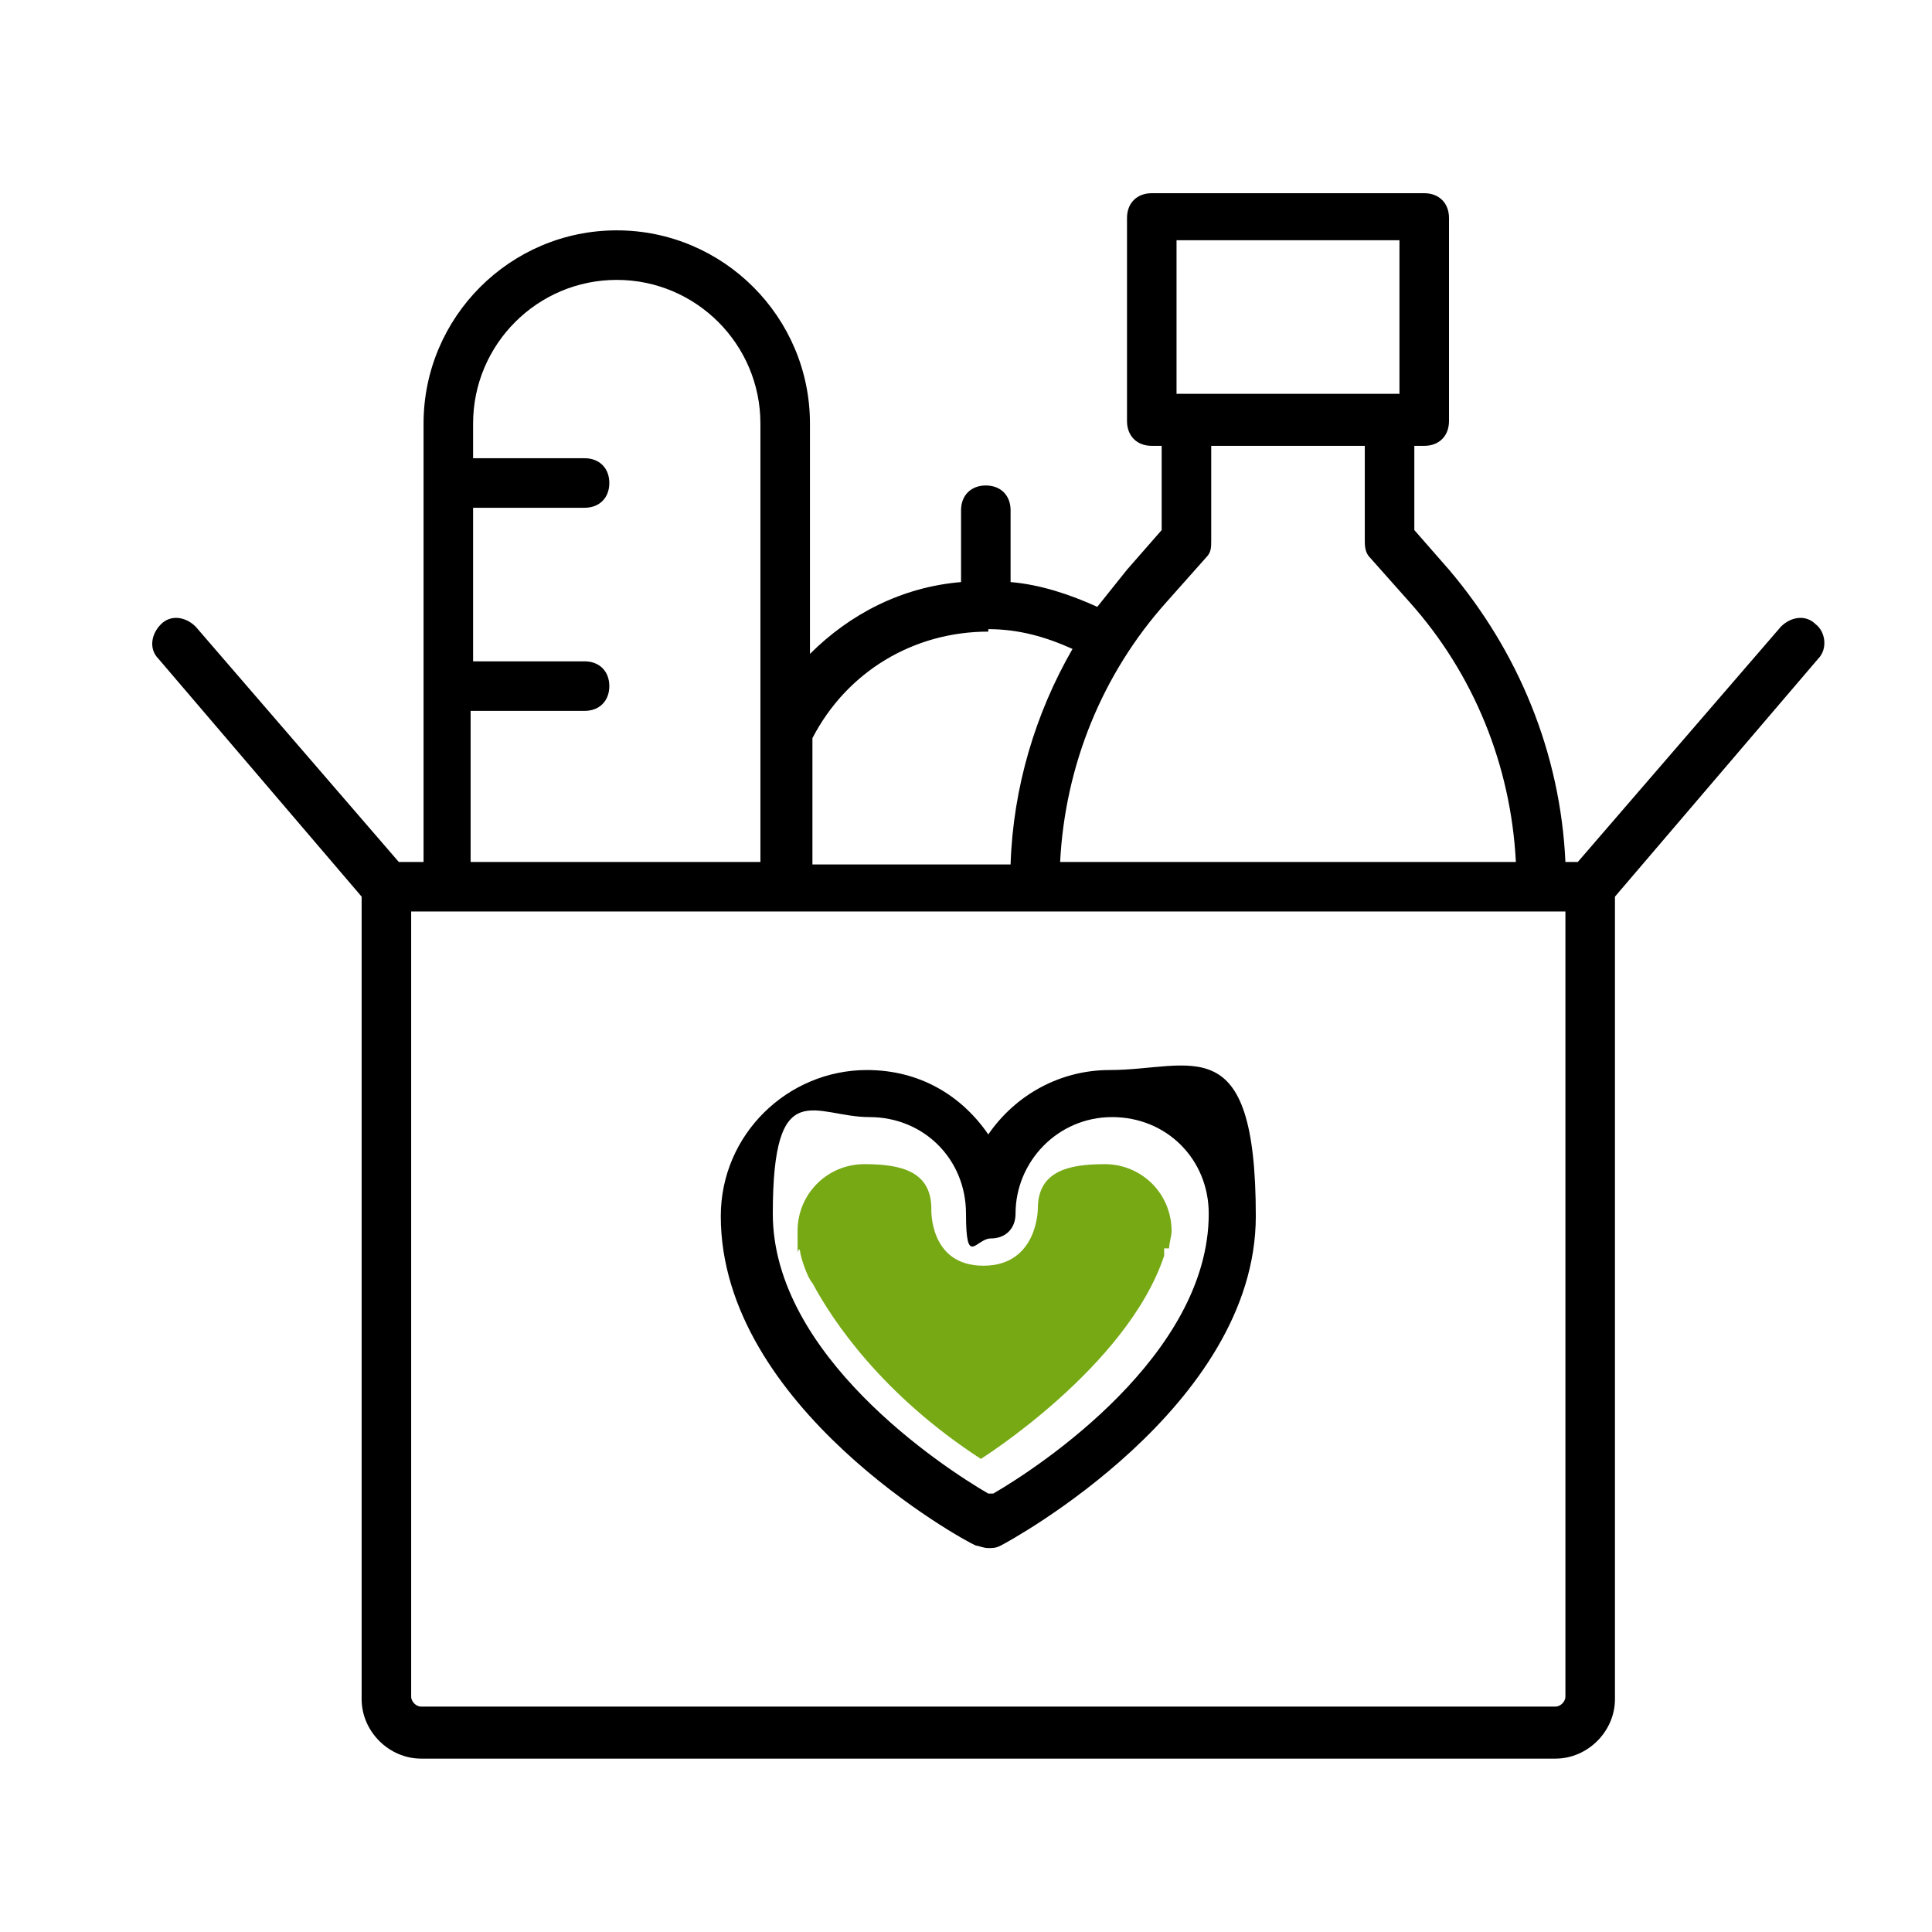
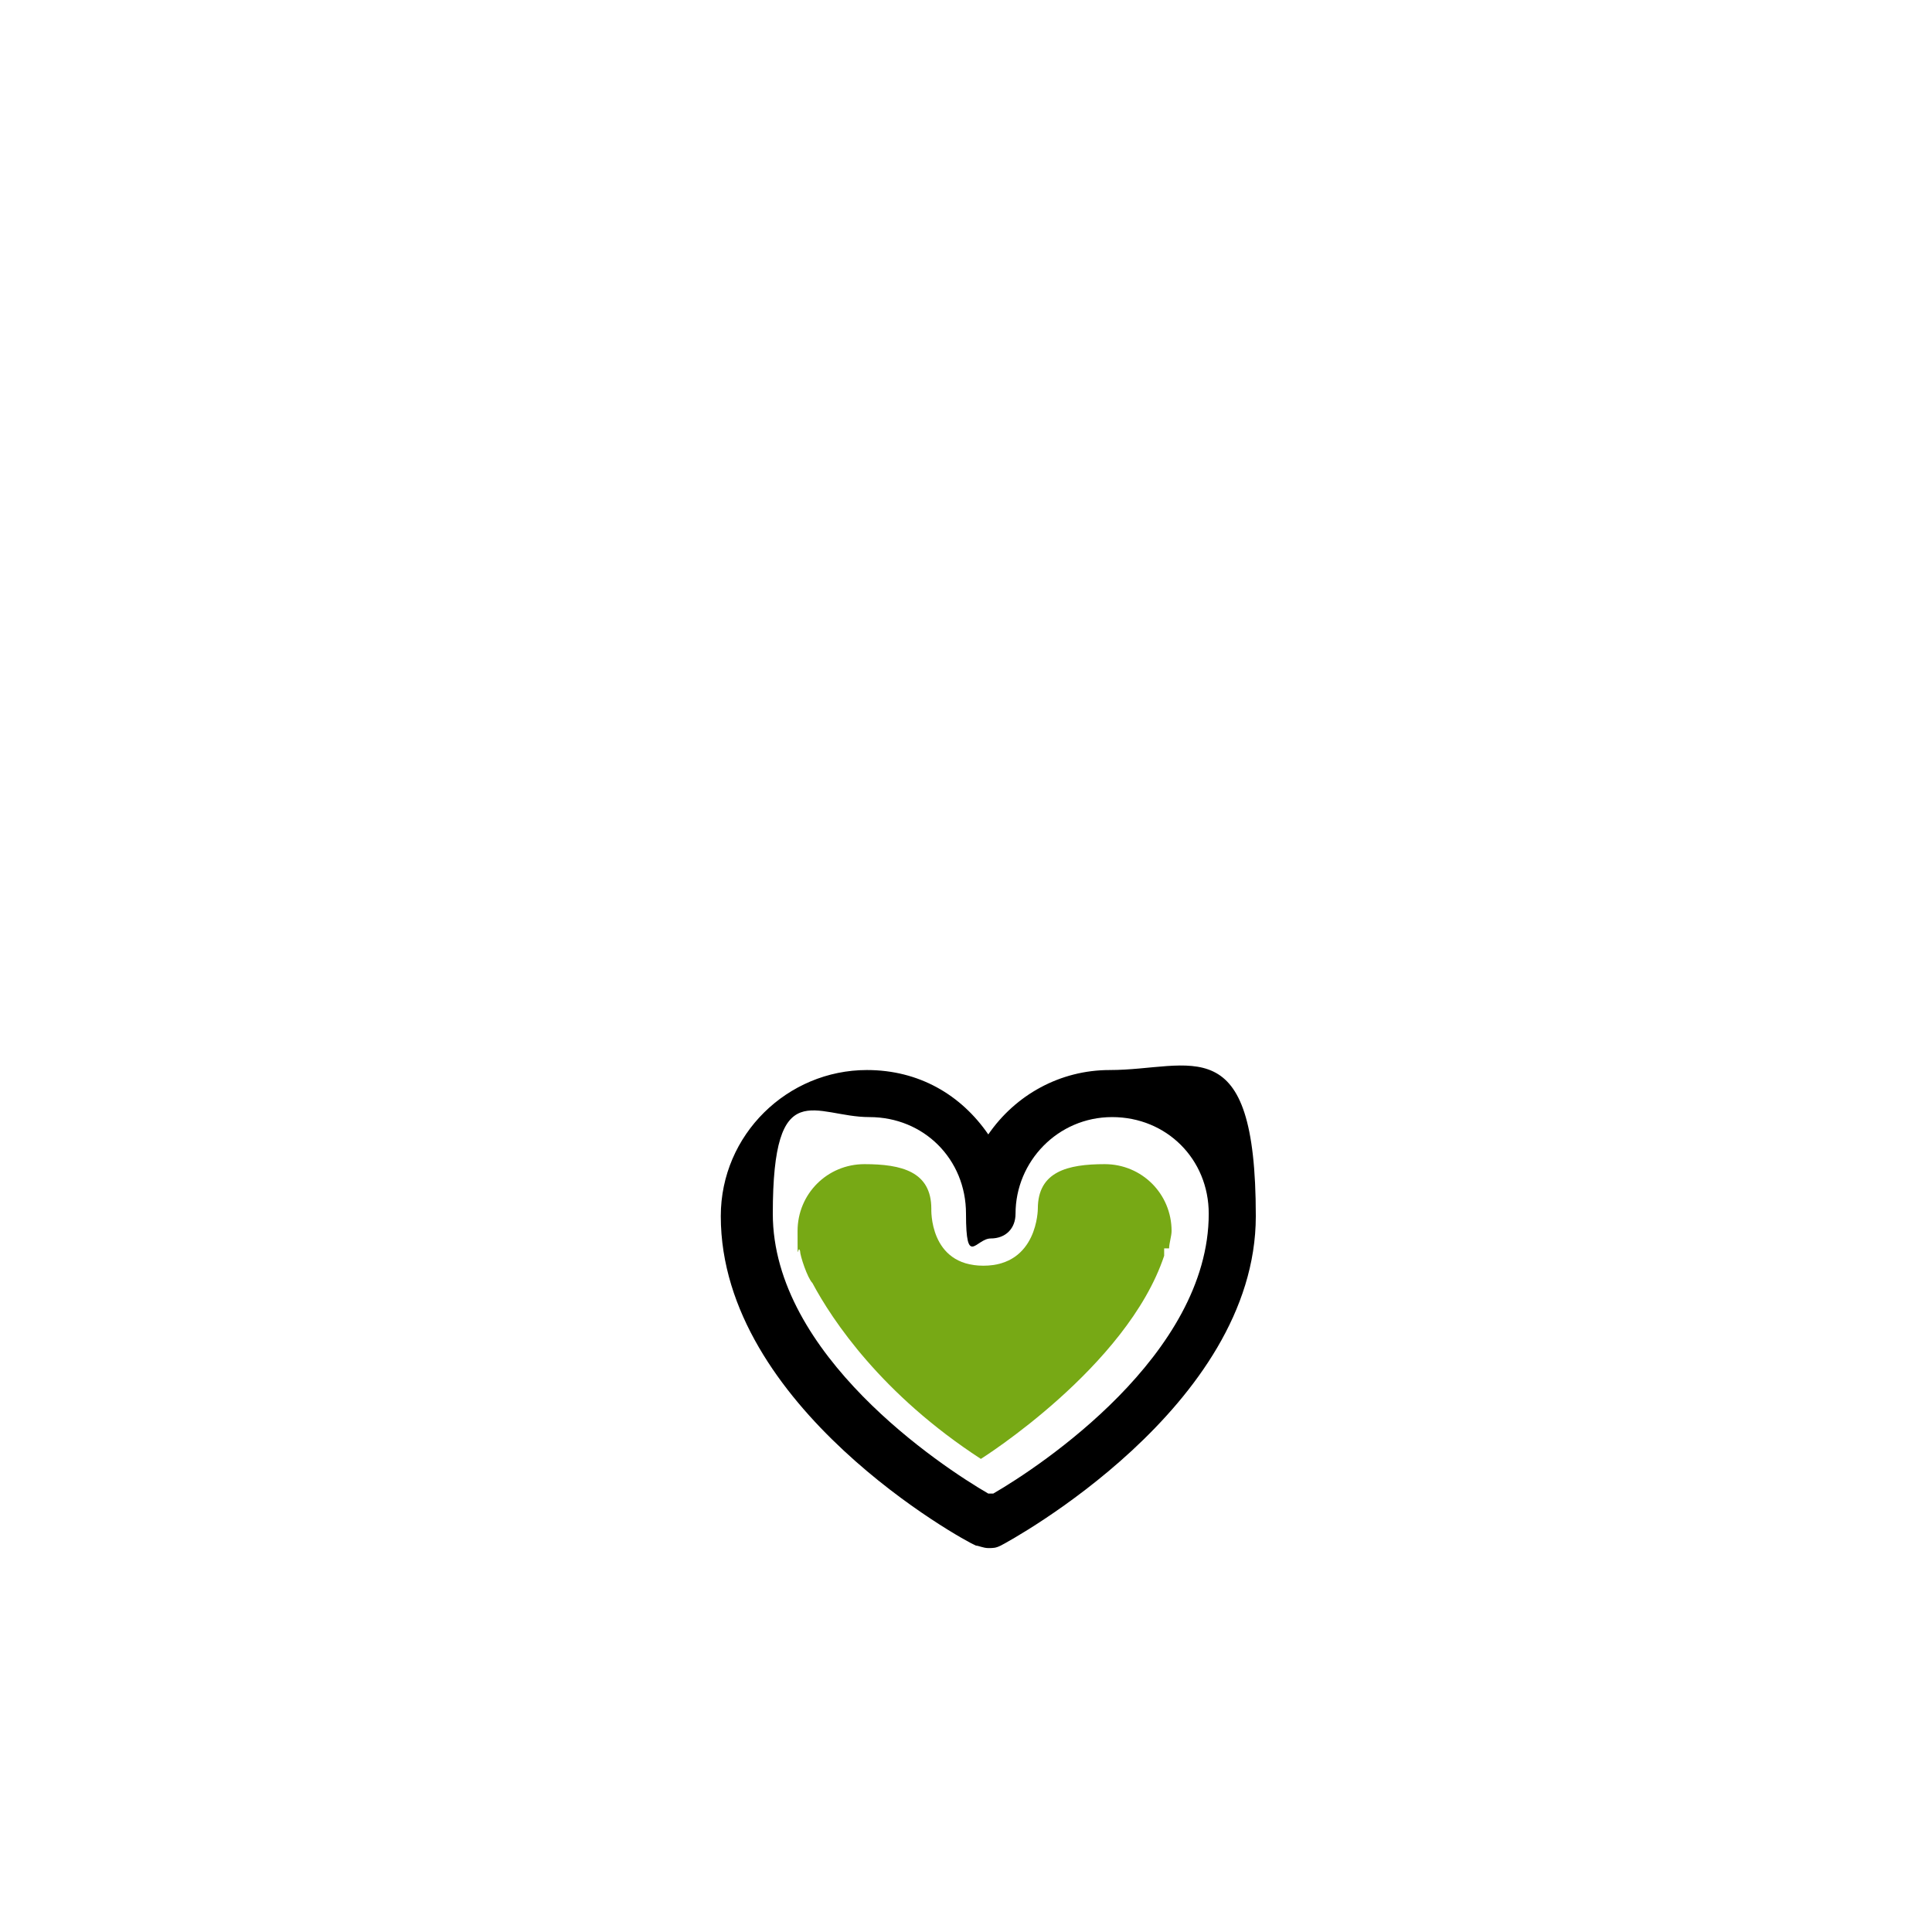
<svg xmlns="http://www.w3.org/2000/svg" id="a" viewBox="0 0 78 78">
  <path d="M44.8,43.2c-2,0-3.8,1-4.9,2.6-1.1-1.6-2.8-2.6-4.9-2.6-3.2,0-5.9,2.6-5.9,5.9,0,7.7,9.8,13.1,10.3,13.3.1,0,.3.1.5.1s.3,0,.5-.1c.4-.2,10.3-5.6,10.3-13.3s-2.6-5.9-5.9-5.9ZM39.9,60.3c-1.9-1.1-8.7-5.6-8.7-11.3s1.7-3.9,3.9-3.9,3.9,1.7,3.9,3.9.4,1,1,1,1-.4,1-1c0-2.1,1.7-3.9,3.9-3.9s3.9,1.7,3.9,3.9c0,5.7-6.8,10.2-8.7,11.3Z" style="stroke-width:0px;" />
-   <path d="M73.3,25.2c-.4-.4-1-.3-1.4.1l-8.2,9.5h-.5c-.2-4.4-1.9-8.5-4.7-11.8l-1.4-1.6v-3.4h.4c.6,0,1-.4,1-1v-8.2c0-.6-.4-1-1-1h-11c-.6,0-1,.4-1,1v8.2c0,.6.4,1,1,1h.4v3.4l-1.4,1.6c-.4.5-.8,1-1.2,1.5-1.1-.5-2.3-.9-3.5-1v-2.9c0-.6-.4-1-1-1s-1,.4-1,1v2.9c-2.4.2-4.5,1.3-6.1,2.9v-9.3c0-4.3-3.5-7.8-7.8-7.8s-7.8,3.5-7.8,7.8v17.7h-1l-8.2-9.5c-.4-.4-1-.5-1.4-.1-.4.4-.5,1-.1,1.4l8.2,9.6v32.4c0,1.3,1.1,2.4,2.4,2.4h45.8c1.3,0,2.4-1.1,2.4-2.4v-32.4s8.2-9.6,8.2-9.6c.4-.4.3-1.1-.1-1.4ZM47.5,9.7h9v6.2h-9v-6.2ZM47.1,24.3l1.6-1.8c.2-.2.2-.4.2-.7v-3.8h6.2v3.8c0,.2,0,.5.2.7l1.6,1.8c2.6,2.9,4.1,6.6,4.3,10.5h-18.4c.2-3.9,1.7-7.6,4.3-10.5ZM39.9,25.4c1.2,0,2.3.3,3.4.8-1.5,2.6-2.4,5.6-2.5,8.7h-8v-5.1c1.4-2.7,4.1-4.3,7.1-4.3ZM19.1,28.7h4.5c.6,0,1-.4,1-1s-.4-1-1-1h-4.5v-6.2h4.5c.6,0,1-.4,1-1s-.4-1-1-1h-4.5v-1.4c0-3.2,2.6-5.8,5.8-5.8s5.8,2.6,5.8,5.8v17.7h-11.7v-6.1ZM62.8,68.9H17c-.2,0-.4-.2-.4-.4v-31.7s1.5,0,1.5,0h45.1v31.7c0,.2-.2.4-.4.4Z" style="stroke-width:0px;" />
  <path d="M47.2,50.4h0c0-.2.1-.5.1-.7,0-1.5-1.2-2.7-2.7-2.7s-2.7.3-2.7,1.8c0,0,0,2.3-2.2,2.3s-2.1-2.3-2.1-2.3c0-1.5-1.2-1.8-2.7-1.8s-2.7,1.2-2.7,2.7,0,.5.1.8h0s0,0,0,0c0,.2.3,1.1.5,1.3.8,1.5,2.8,4.5,6.8,7.1,0,0,5.9-3.7,7.4-8.2,0,0,0-.2,0-.2,0,0,0,0,0-.1Z" style="fill:#77a915; stroke-width:0px;" />
</svg>